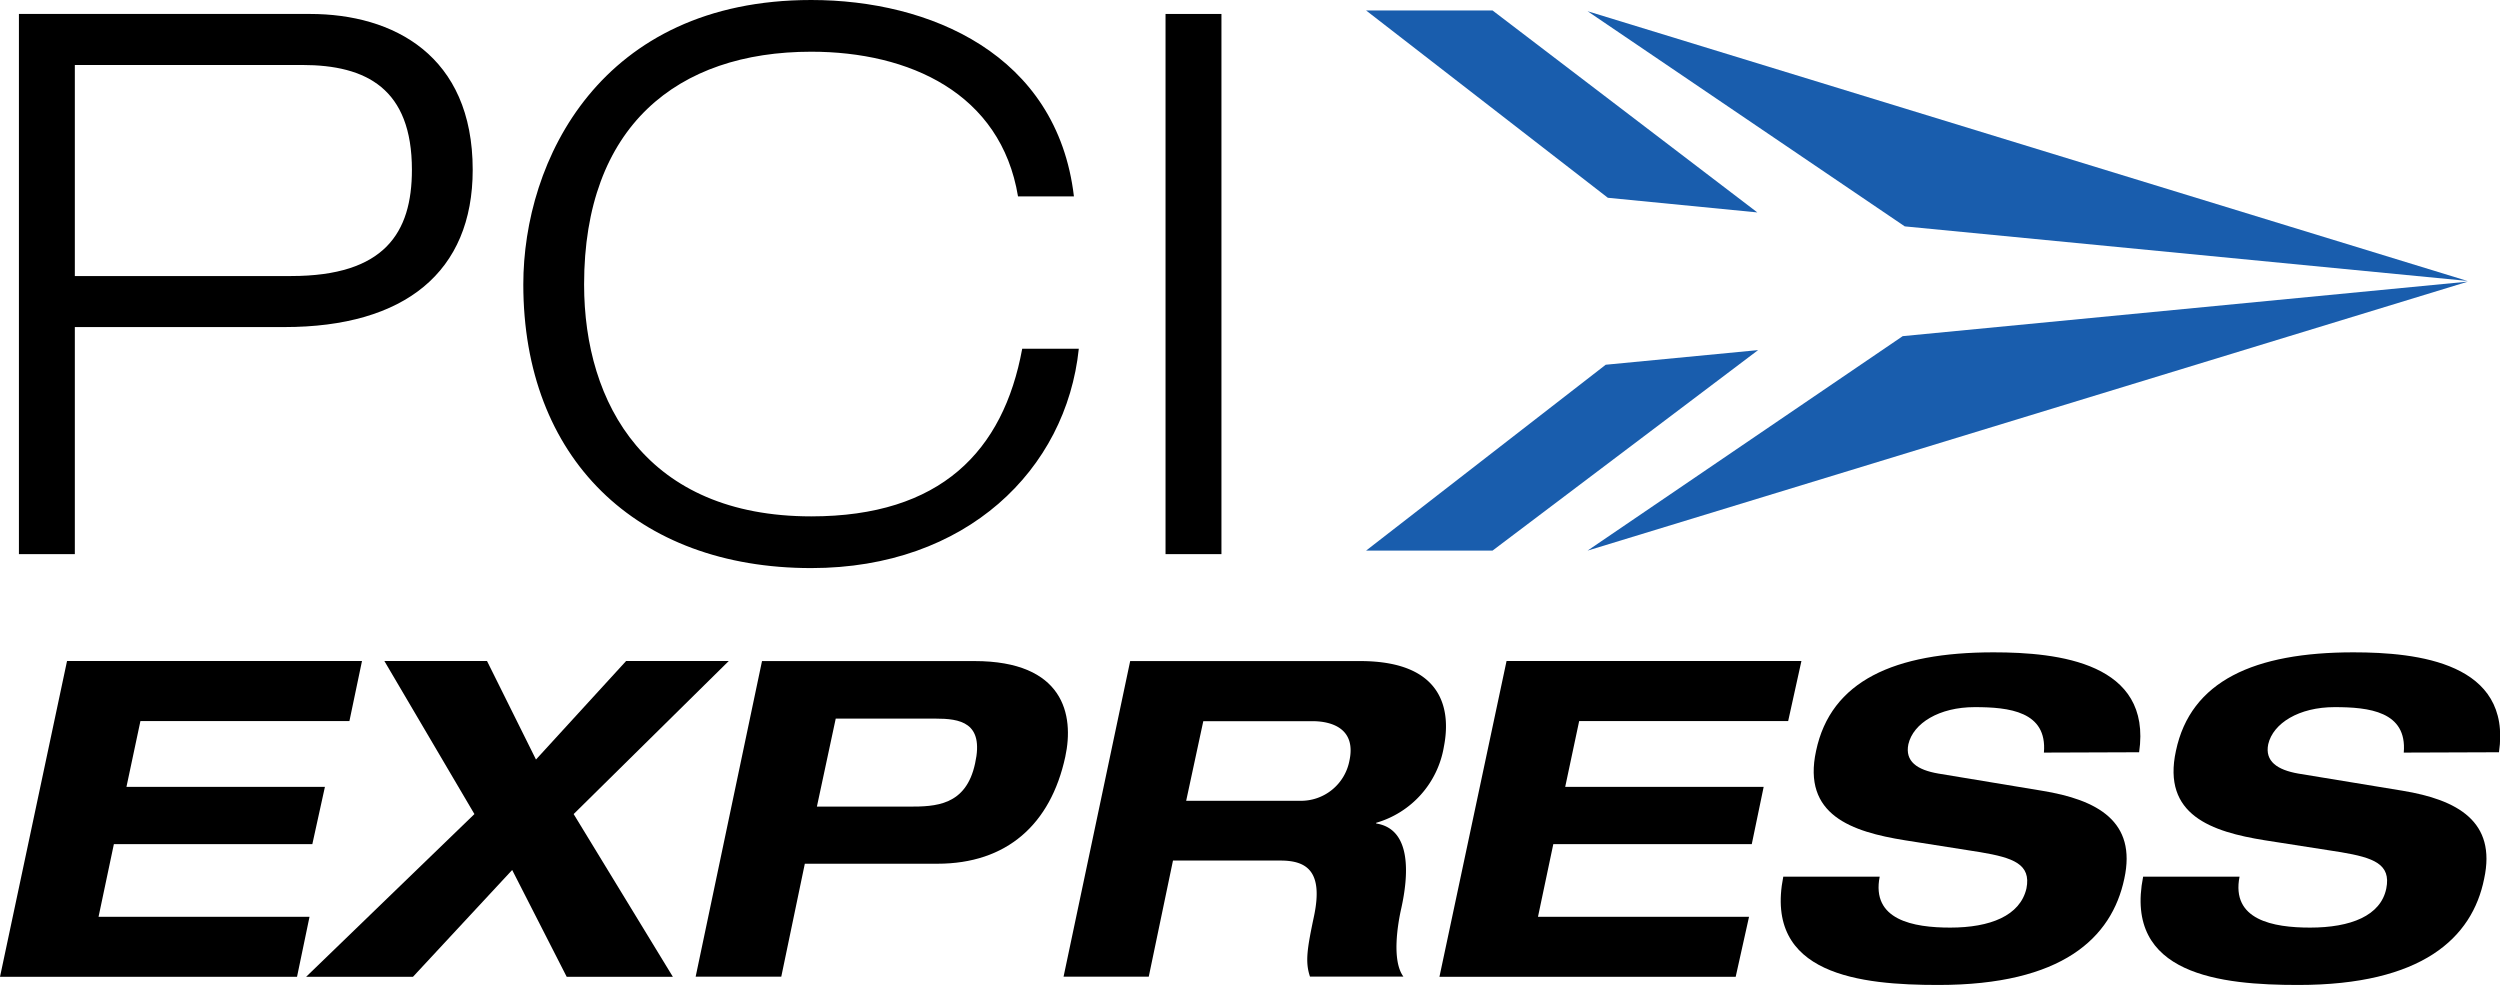
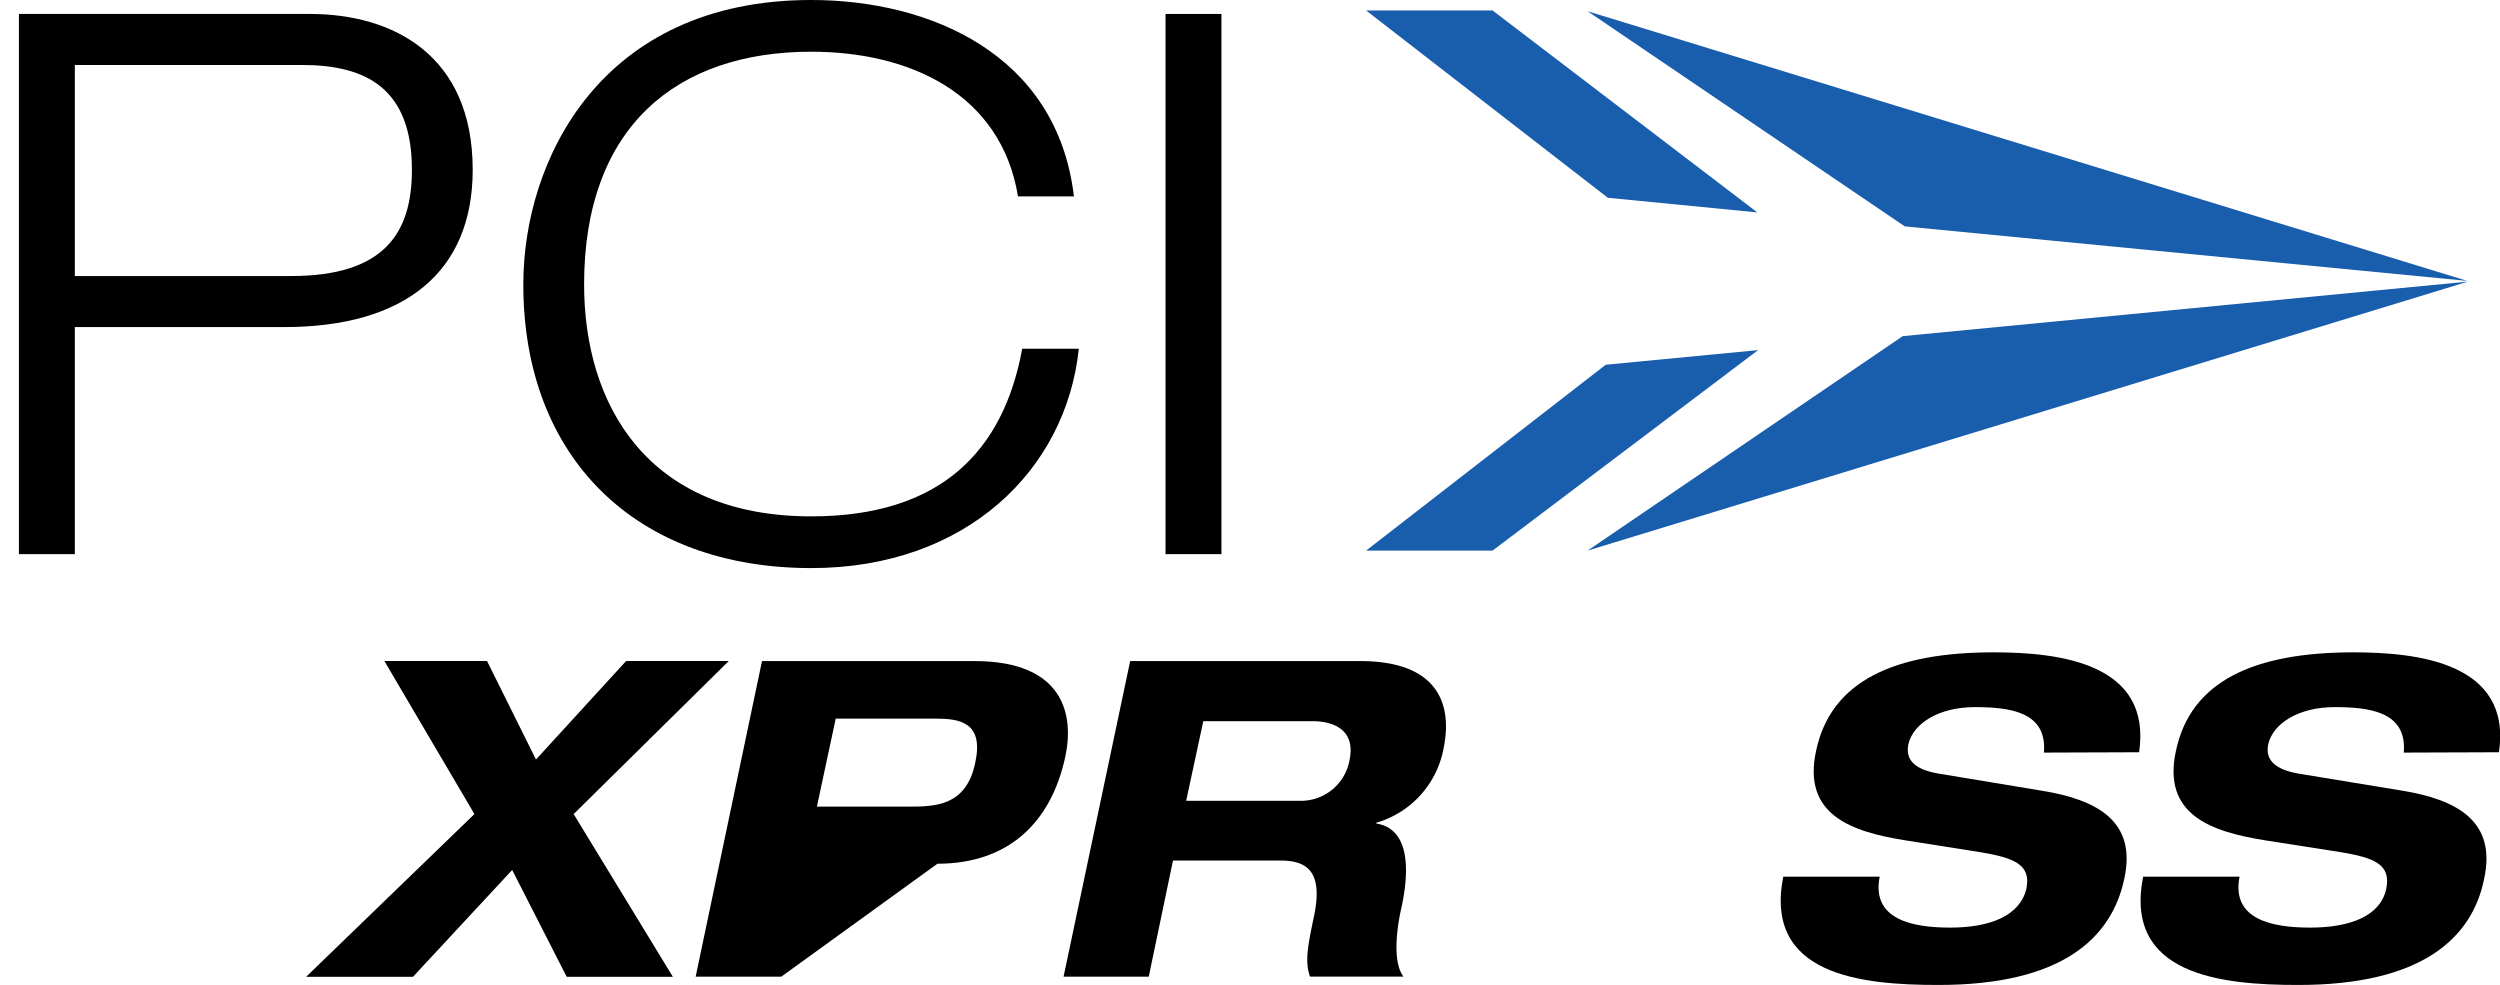
<svg xmlns="http://www.w3.org/2000/svg" width="4.06in" height="1.6in" viewBox="0 0 291.99 115.07">
-   <path d="M122,200.14h24.81c10.45,0,11.67,6.28,10.61,11.18-1.71,7.91-6.85,12.49-14.93,12.49H127L124.25,237h-10L122,200.14Zm6.37,17h10.77c3.1,0,6.69-.08,7.75-5.06,1.07-4.81-1.79-5.22-4.65-5.22H130.61l-2.2,10.28Z" transform="translate(-33 -122.93)" />
+   <path d="M122,200.14h24.81c10.45,0,11.67,6.28,10.61,11.18-1.71,7.91-6.85,12.49-14.93,12.49L124.25,237h-10L122,200.14Zm6.37,17h10.77c3.1,0,6.69-.08,7.75-5.06,1.07-4.81-1.79-5.22-4.65-5.22H130.61l-2.2,10.28Z" transform="translate(-33 -122.93)" />
  <path d="M165,200.14h26.85c10.2,0,10.53,6.28,9.79,10a11.17,11.17,0,0,1-7.91,8.89v.08c4.24.66,3.75,6.21,2.94,9.88-.41,1.79-1.15,6.12.24,8H186c-.58-1.72-.33-3.27.48-7.1,1.07-5.15-.81-6.45-3.91-6.45H170L167.17,237h-9.95L165,200.14Zm6.61,16.32H184.8a5.76,5.76,0,0,0,5.8-4.65c.81-3.67-1.88-4.65-4.33-4.65H173.54l-2,9.3Z" transform="translate(-33 -122.93)" />
-   <polygon points="175.96 77.2 210.4 77.2 208.85 84.22 184.44 84.22 182.81 91.9 205.99 91.9 204.6 98.59 181.42 98.59 179.63 107.08 204.28 107.08 202.72 114.09 168.12 114.09 175.96 77.2 175.96 77.2" />
  <path d="M271.72,210.83c.41-4.82-4.08-5.31-8.08-5.31-4.16,0-7.18,1.88-7.75,4.33-.41,2,1,3,3.51,3.43l12.07,2c6.53,1.06,11.1,3.59,9.64,10.28-1.47,6.94-7.27,12.41-21.71,12.41-9.06,0-20.41-1.15-18.12-12.65h11.26c-1,5.06,3.92,5.95,8.24,5.95,4.66,0,8.16-1.38,8.9-4.57.57-2.85-1.55-3.59-5.39-4.24l-8.81-1.39c-6.2-1-12-2.94-10.37-10.44,1.72-8.17,9.14-11.51,20.73-11.51,7.59,0,18.53,1.22,17,11.67Z" transform="translate(-33 -122.93)" />
  <path d="M313.75,210.83c.41-4.82-4.08-5.31-8.08-5.31-4.16,0-7.18,1.88-7.75,4.33-.41,2,1.06,3,3.51,3.43l12.16,2c6.44,1.06,11,3.59,9.55,10.28-1.39,6.94-7.27,12.41-21.71,12.41-9,0-20.41-1.15-18.12-12.65h11.26c-1,5.06,3.92,5.95,8.24,5.95,4.74,0,8.25-1.38,8.9-4.57.57-2.85-1.47-3.59-5.3-4.24l-8.9-1.39c-6.2-1-12-2.94-10.37-10.44,1.72-8.17,9.15-11.51,20.73-11.51,7.51,0,18.53,1.22,17,11.67Z" transform="translate(-33 -122.93)" />
  <path d="M35.21,124.56h34c9.71,0,19,4.82,19,18.2,0,11.92-7.91,18.37-22,18.37H41.74v26.52H35.21V124.56Zm6.53,30.61H67c10.93,0,14.11-5.06,14.11-12.41,0-9.46-5.3-12.24-12.81-12.24H41.74v24.65Z" transform="translate(-33 -122.93)" />
  <path d="M159,163.66c-1.47,14.12-13.14,25.62-31.25,25.62-20.49,0-33.63-12.89-33.63-33.13,0-14.45,9-33.22,33.63-33.22,13.79,0,28.72,6.29,30.68,22.94h-6.53c-2-12.08-12.73-16.9-24.15-16.9-15.67,0-26.53,8.73-26.53,27.18,0,14,7.35,27.09,26.53,27.09,15.09,0,22.44-7.59,24.64-19.58Z" transform="translate(-33 -122.93)" />
  <polygon points="136.13 1.63 142.66 1.63 142.66 64.72 136.13 64.72 136.13 1.63 136.13 1.63" />
-   <polygon points="7.83 77.2 42.28 77.2 40.81 84.22 16.4 84.22 14.77 91.9 37.95 91.9 36.48 98.59 13.3 98.59 11.51 107.08 36.15 107.08 34.69 114.09 0 114.09 7.83 77.2 7.83 77.2" />
  <polygon points="55.41 95.08 44.89 77.2 56.88 77.2 62.6 88.71 73.13 77.2 85.12 77.2 67 95.08 78.59 114.09 66.19 114.09 59.82 101.61 48.23 114.09 35.75 114.09 55.41 95.08 55.41 95.08" />
  <polygon points="205.25 24.81 174.32 1.22 159.55 1.22 187.79 23.1 205.25 24.81 205.25 24.81" fill="#195dad" />
  <polygon points="187.54 42.6 159.55 64.31 174.32 64.31 205.34 40.89 187.54 42.6 187.54 42.6" fill="#195dad" />
  <polygon points="288.17 32.81 185.42 1.31 222.47 26.44 288.17 32.81 288.17 32.81" fill="#195dad" />
  <polygon points="222.23 39.26 185.42 64.31 288.25 32.89 222.23 39.26 222.23 39.26" fill="#195dad" />
</svg>